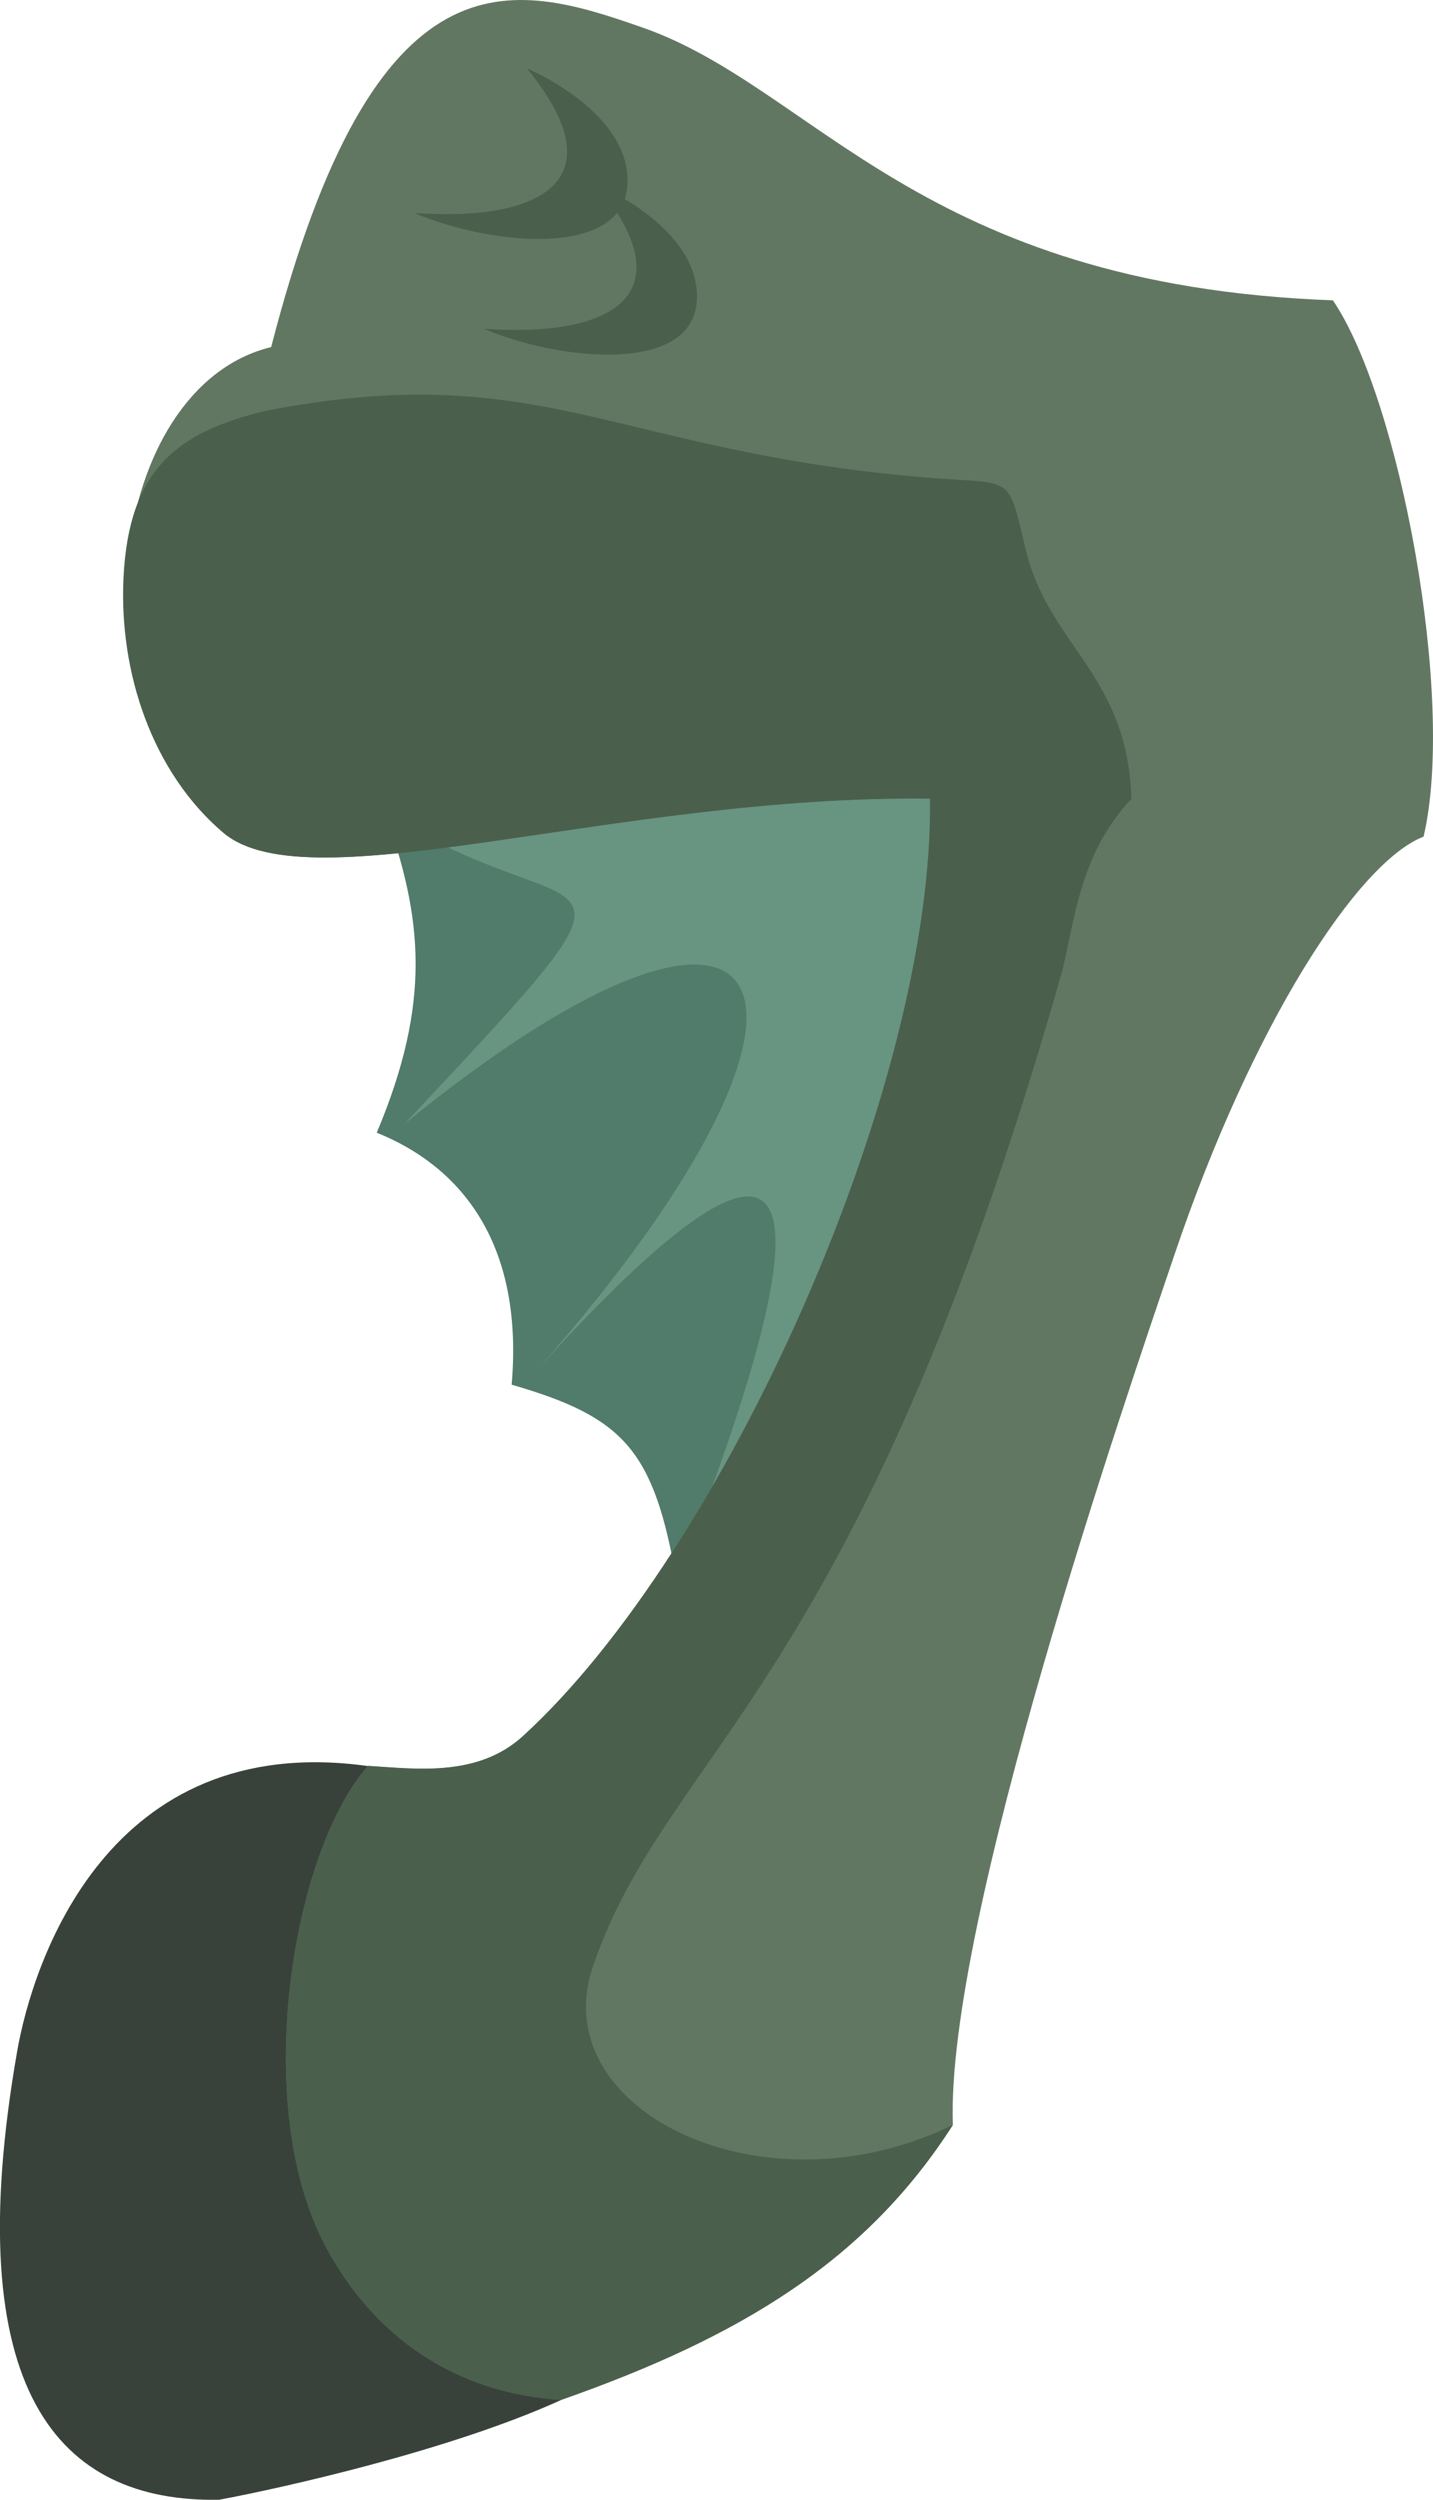
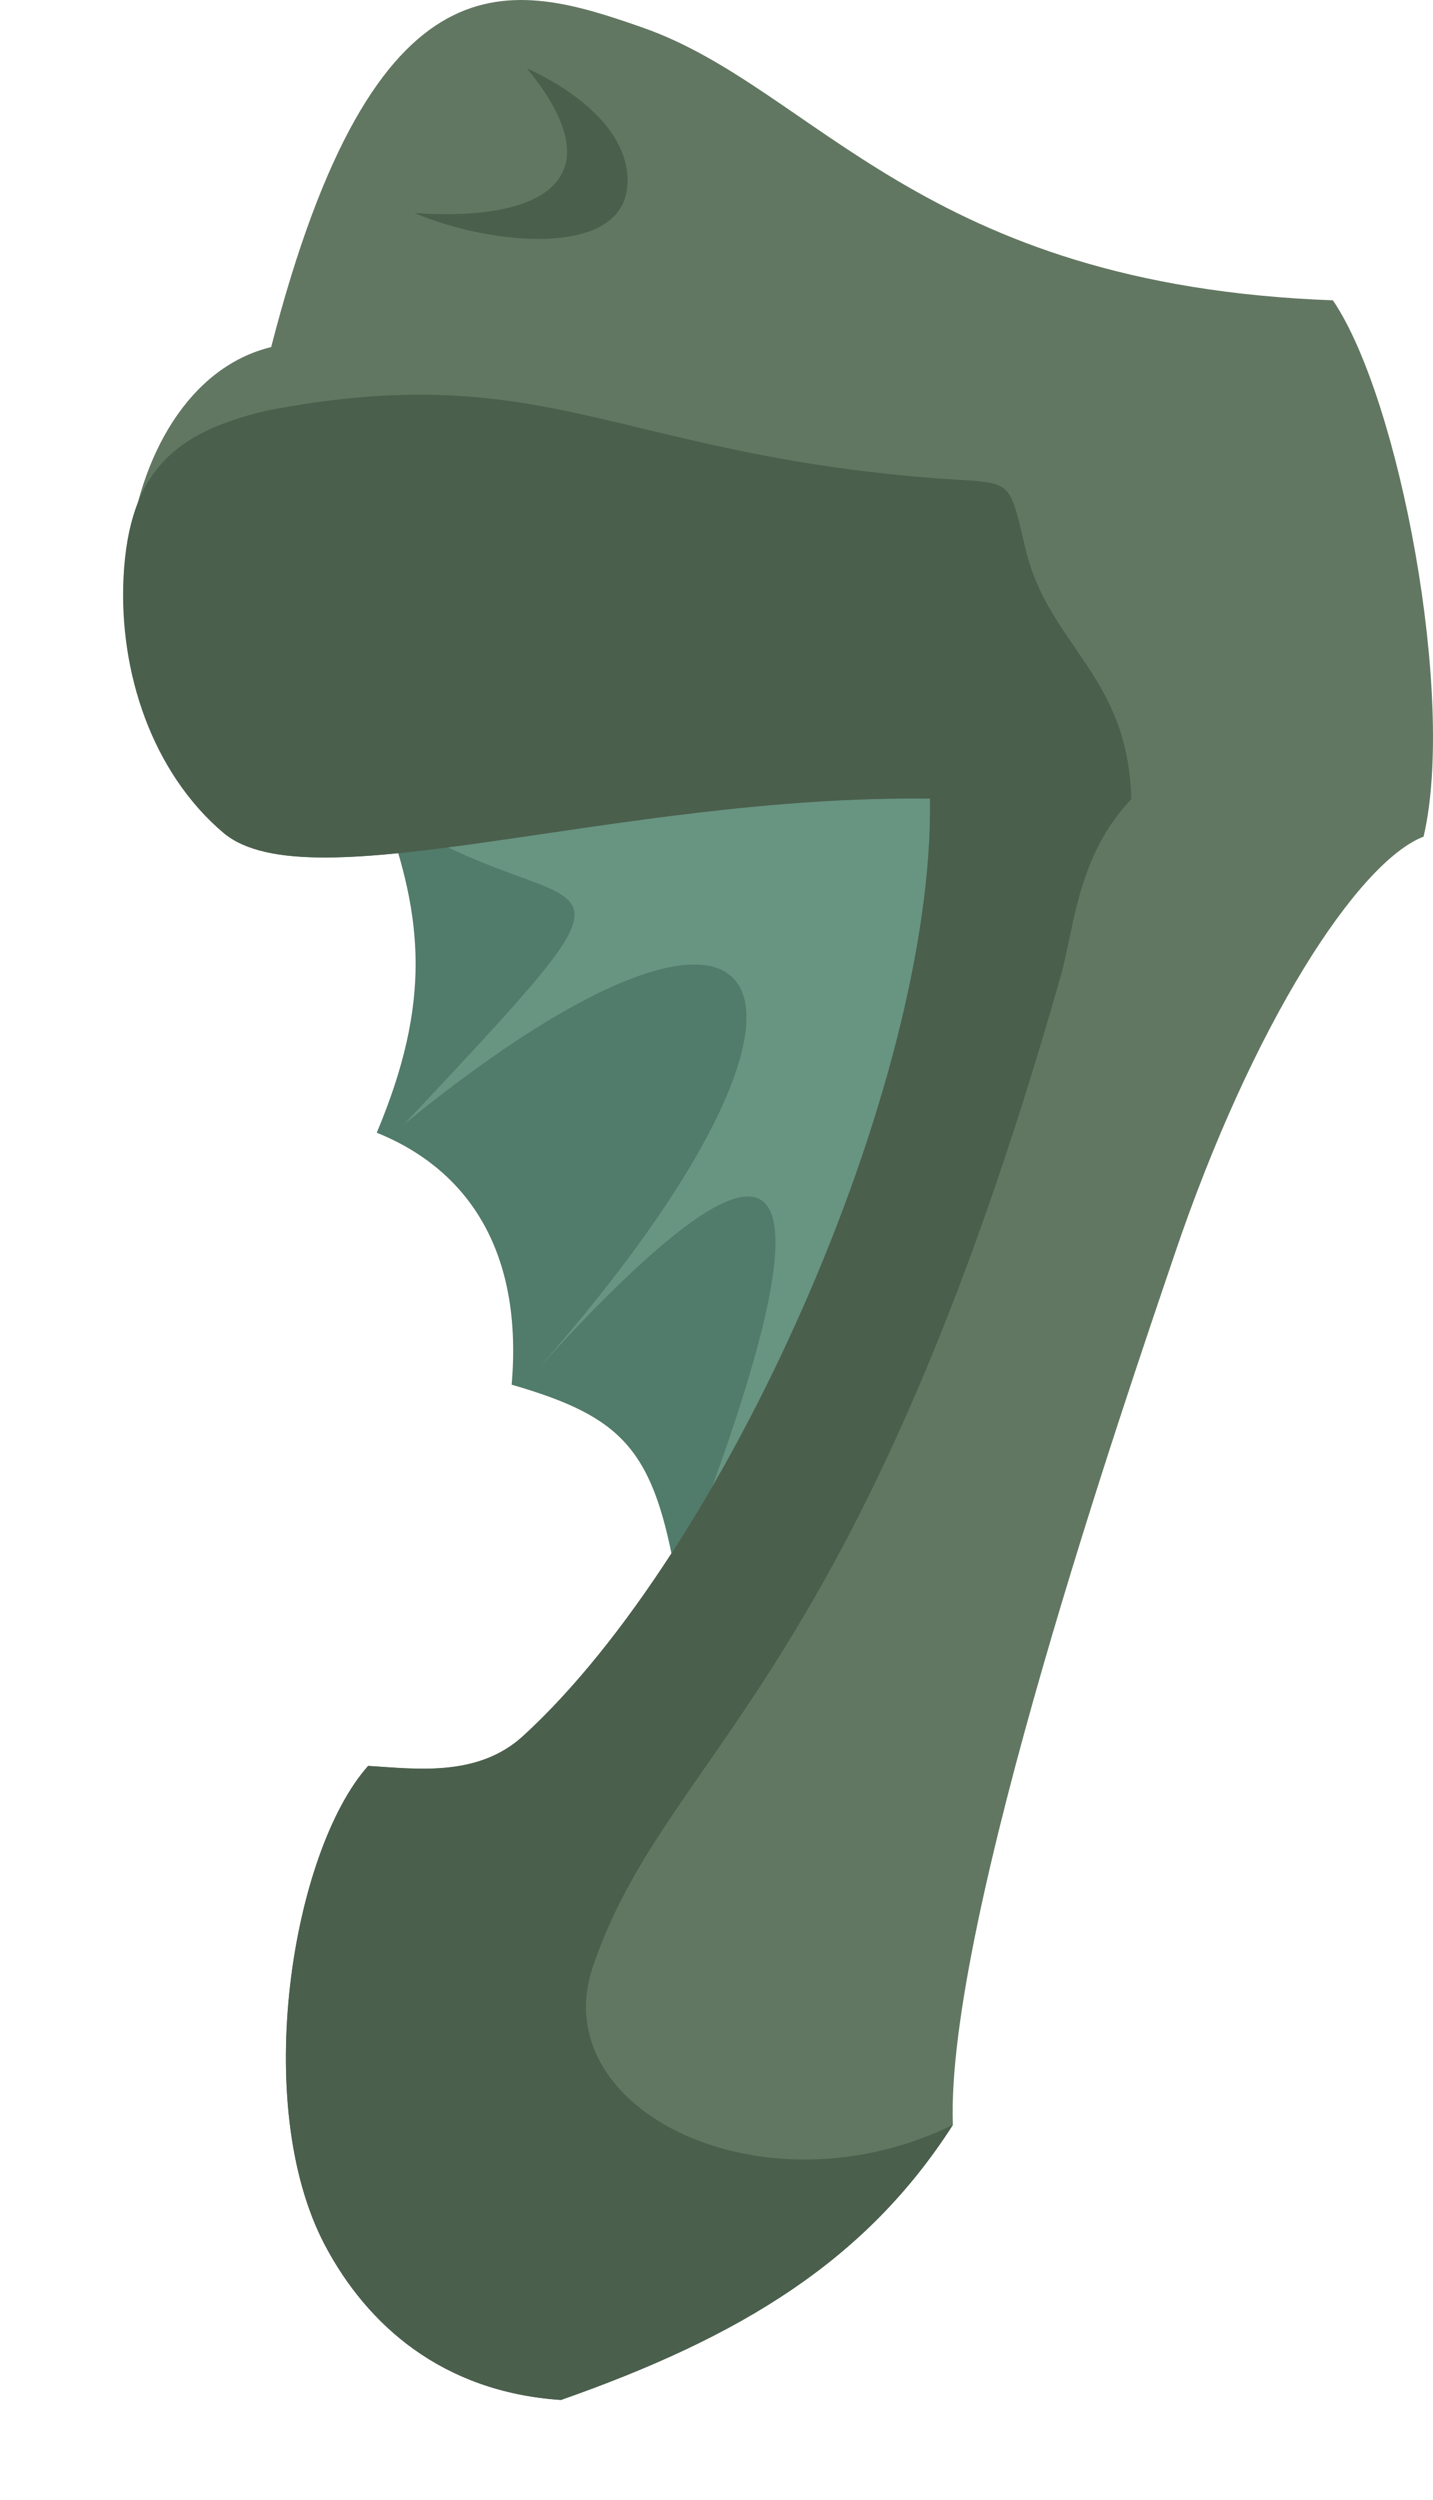
<svg xmlns="http://www.w3.org/2000/svg" id="Layer_2" data-name="Layer 2" viewBox="0 0 121.83 212.5">
  <defs>
    <style> .cls-1 { fill: #627761; } .cls-1, .cls-2, .cls-3, .cls-4, .cls-5 { fill-rule: evenodd; } .cls-2 { fill: #38423b; } .cls-3 { fill: #4a5f4c; } .cls-4 { fill: #517b6a; } .cls-5 { fill: #689482; } </style>
  </defs>
  <g id="Layer_1-2" data-name="Layer 1">
    <g>
      <path class="cls-4" d="M57.52,134.37c-1.91-11.11-4.46-13.89-14.02-16.66,1.06-12.3-4.57-18.65-11.47-21.42,4.67-11.11,3.93-18.25.64-27.38l48.44-7.54v50.78s-23.58,22.22-23.58,22.22" />
      <path class="cls-5" d="M57.52,134.37c11.88-30.15,13.78-46.12-11.67-18.13,28.64-32.57,20.59-46.83-11.47-20.69,23.8-25.39,14.62-15.61-1.72-26.64l48.44-7.54.21,51.84-23.8,21.16" />
-       <path class="cls-2" d="M47.68,204.03c-9.41,4.28-23.65,7.46-29.04,8.47-13.64.25-22.24-9.15-17.18-38.13,1.29-7.39,7.61-27.34,29.83-24.24l16.39,53.9" />
+       <path class="cls-2" d="M47.68,204.03l16.39,53.9" />
      <path class="cls-1" d="M23.05,29.52C31.91-4.91,43.58-1.53,54.68,2.36c14.63,5.14,23.61,21.89,58.64,23.17,5.68,8.35,10.46,33.85,7.71,45.59-5.58,2.16-14.54,15.9-21.19,35.57-4.13,12.19-19.46,56.73-18.83,73.94-7.35,11.48-17.93,17.98-33.32,23.38-10.11-.68-16.48-6.39-20.05-13.13-6.36-12.02-2.77-33.56,3.66-40.77,3.95.24,9.29,1.01,13.16-2.53,17.09-15.61,34.96-55.22,34.61-79.7-26.68-.33-52.78,9.07-60.07,2.91-13.1-11.07-9.88-37.92,4.07-41.29" />
      <path class="cls-3" d="M22.56,34.93c23.36-4.53,29.4,3.35,55.74,5.63,8.01.69,7.3-.5,8.89,6.12,1.98,8.27,8.71,10.65,8.99,21.25-4.61,4.84-4.87,11.06-5.99,15.01-17.32,60.87-33.54,65.8-39.79,84.26-4.13,12.19,14.48,21.31,30.61,13.44-7.35,11.48-17.93,17.98-33.32,23.38-10.11-.68-16.48-6.39-20.05-13.13-6.36-12.02-2.77-33.56,3.66-40.77,3.95.24,9.29,1.01,13.16-2.53,17.09-15.61,34.96-55.22,34.61-79.7-26.68-.33-52.78,9.07-60.07,2.91-6.08-5.14-8.89-13.68-8.5-21.69.45-9.25,4.6-12.38,12.07-14.18" />
      <path class="cls-3" d="M44.8,5.82s8.93,3.7,8.54,9.92c-.39,6.23-11.63,5.12-18.1,2.37,10.98.77,17.27-2.91,9.56-12.29" />
-       <path class="cls-3" d="M50.7,15.66s8.93,3.7,8.54,9.92c-.39,6.23-11.63,5.12-18.1,2.37,10.98.77,17.27-2.91,9.56-12.29" />
    </g>
  </g>
</svg>